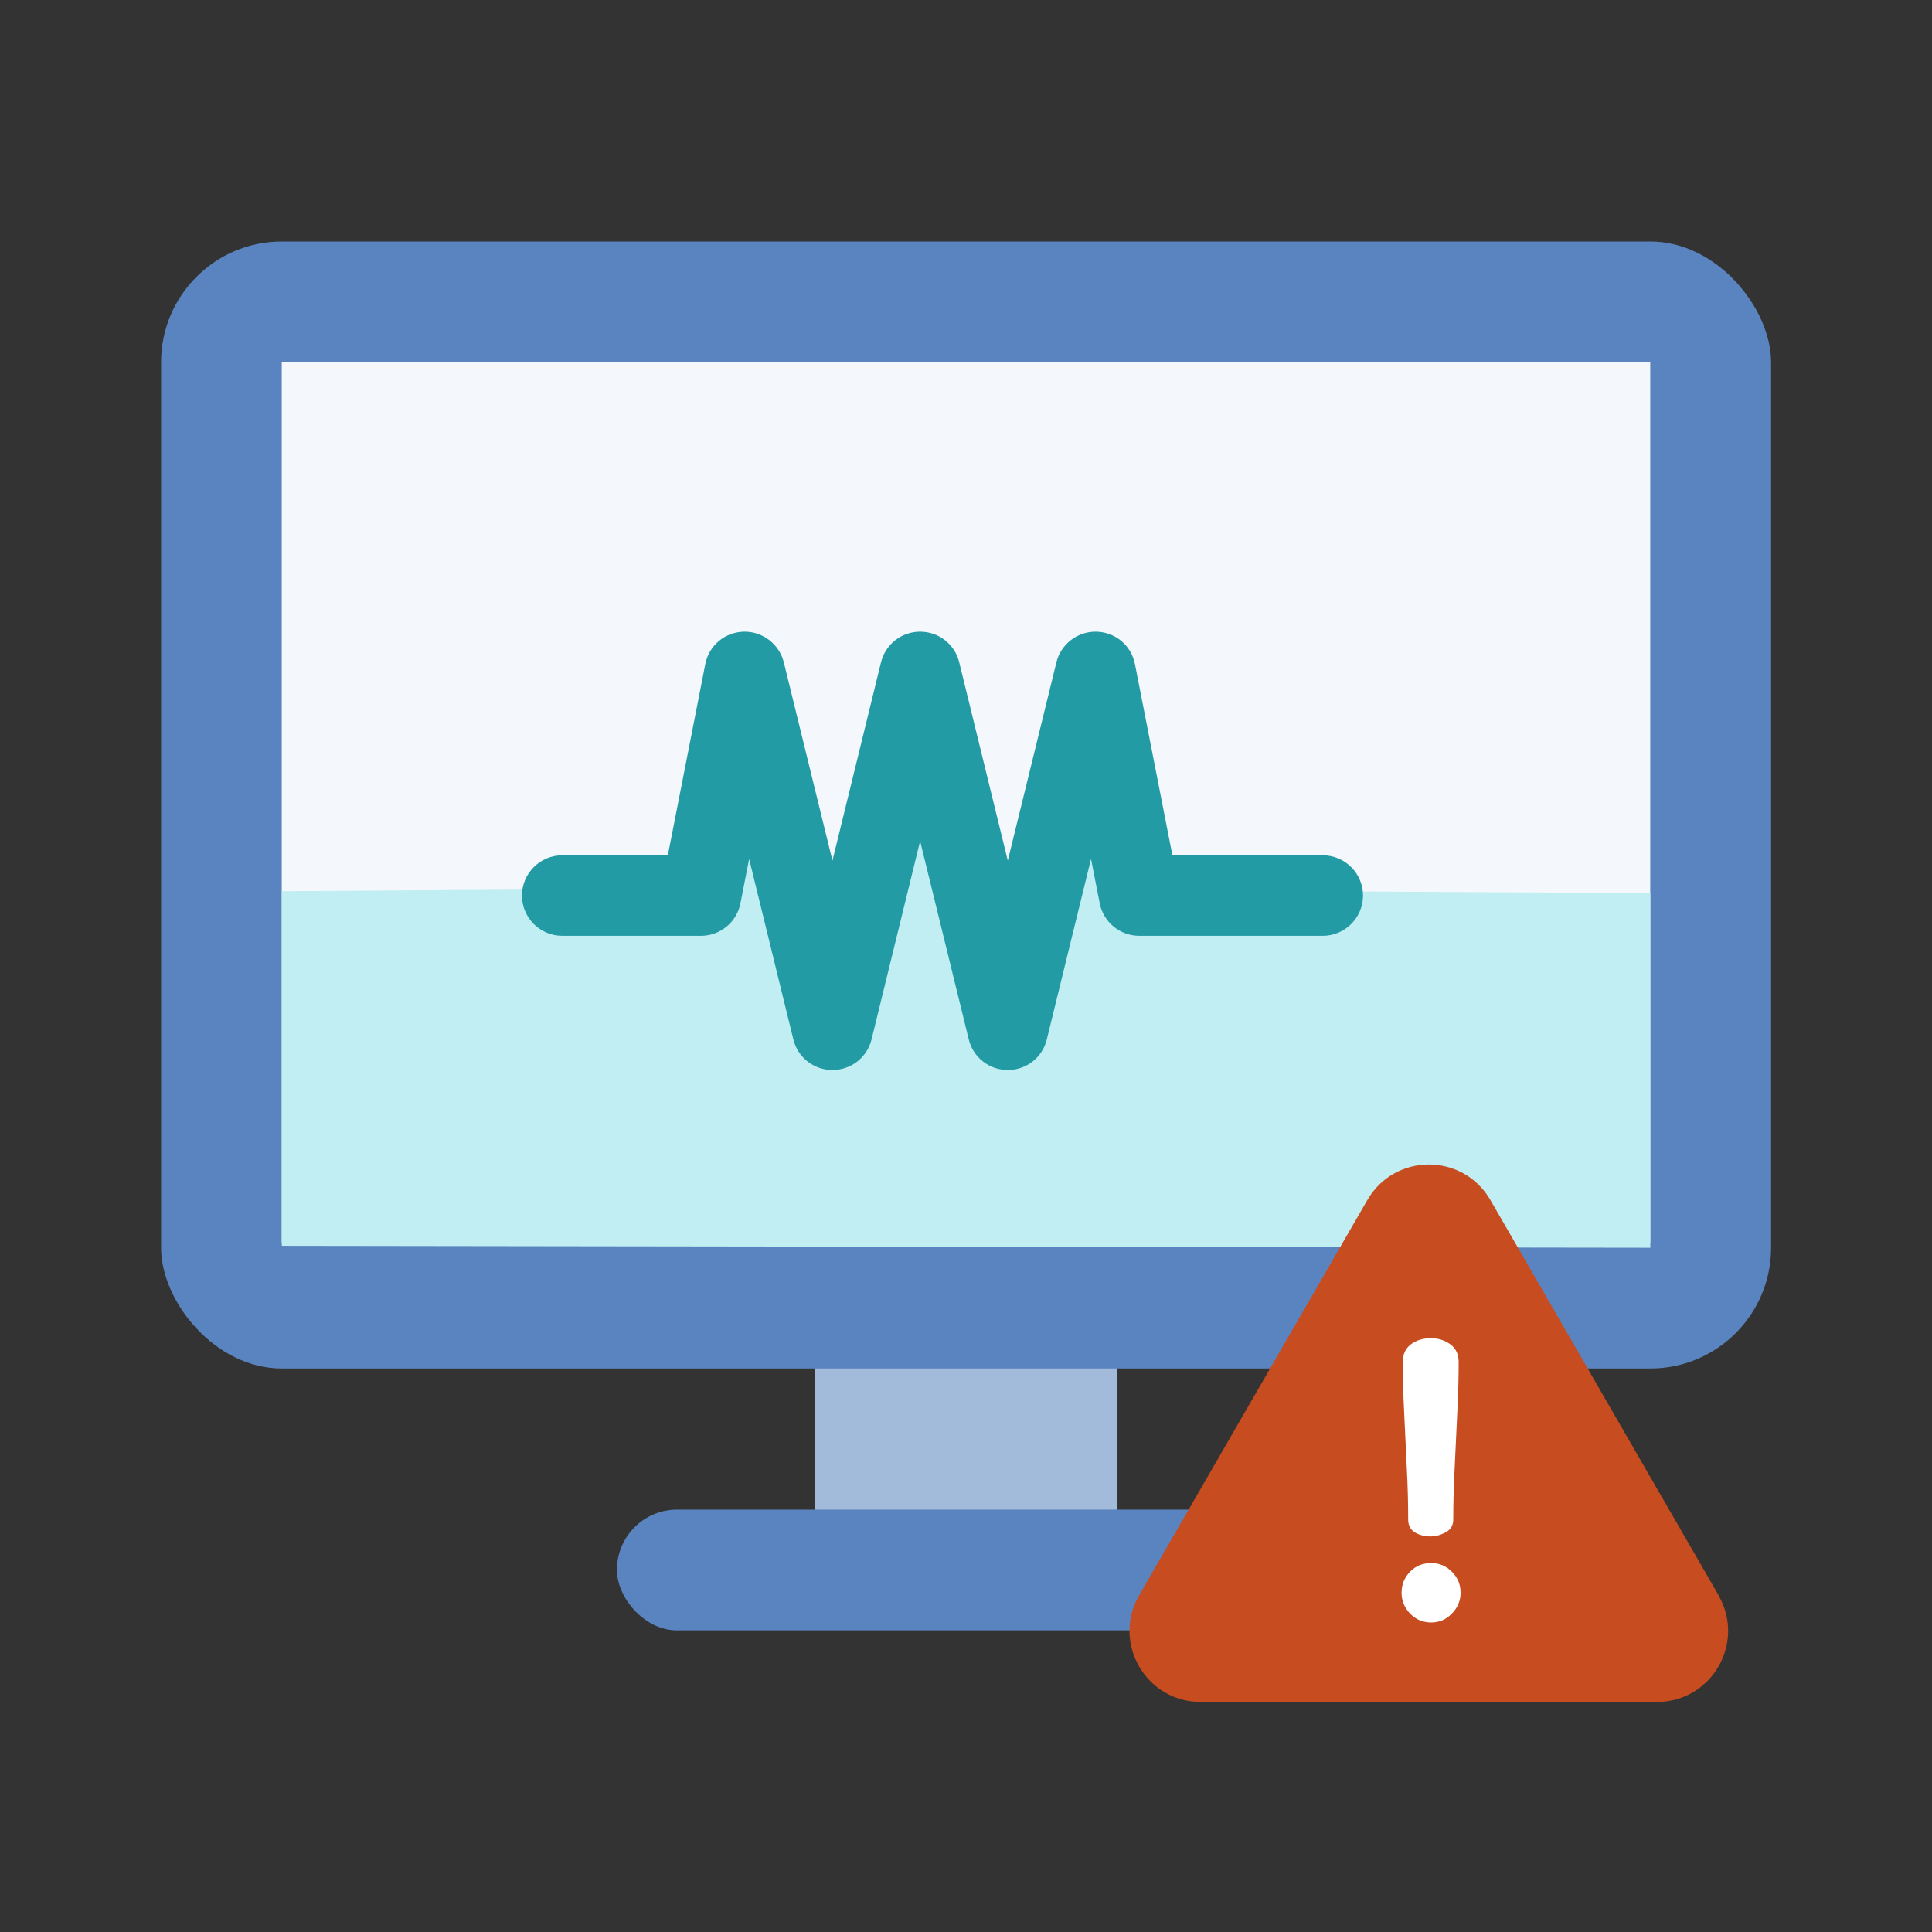
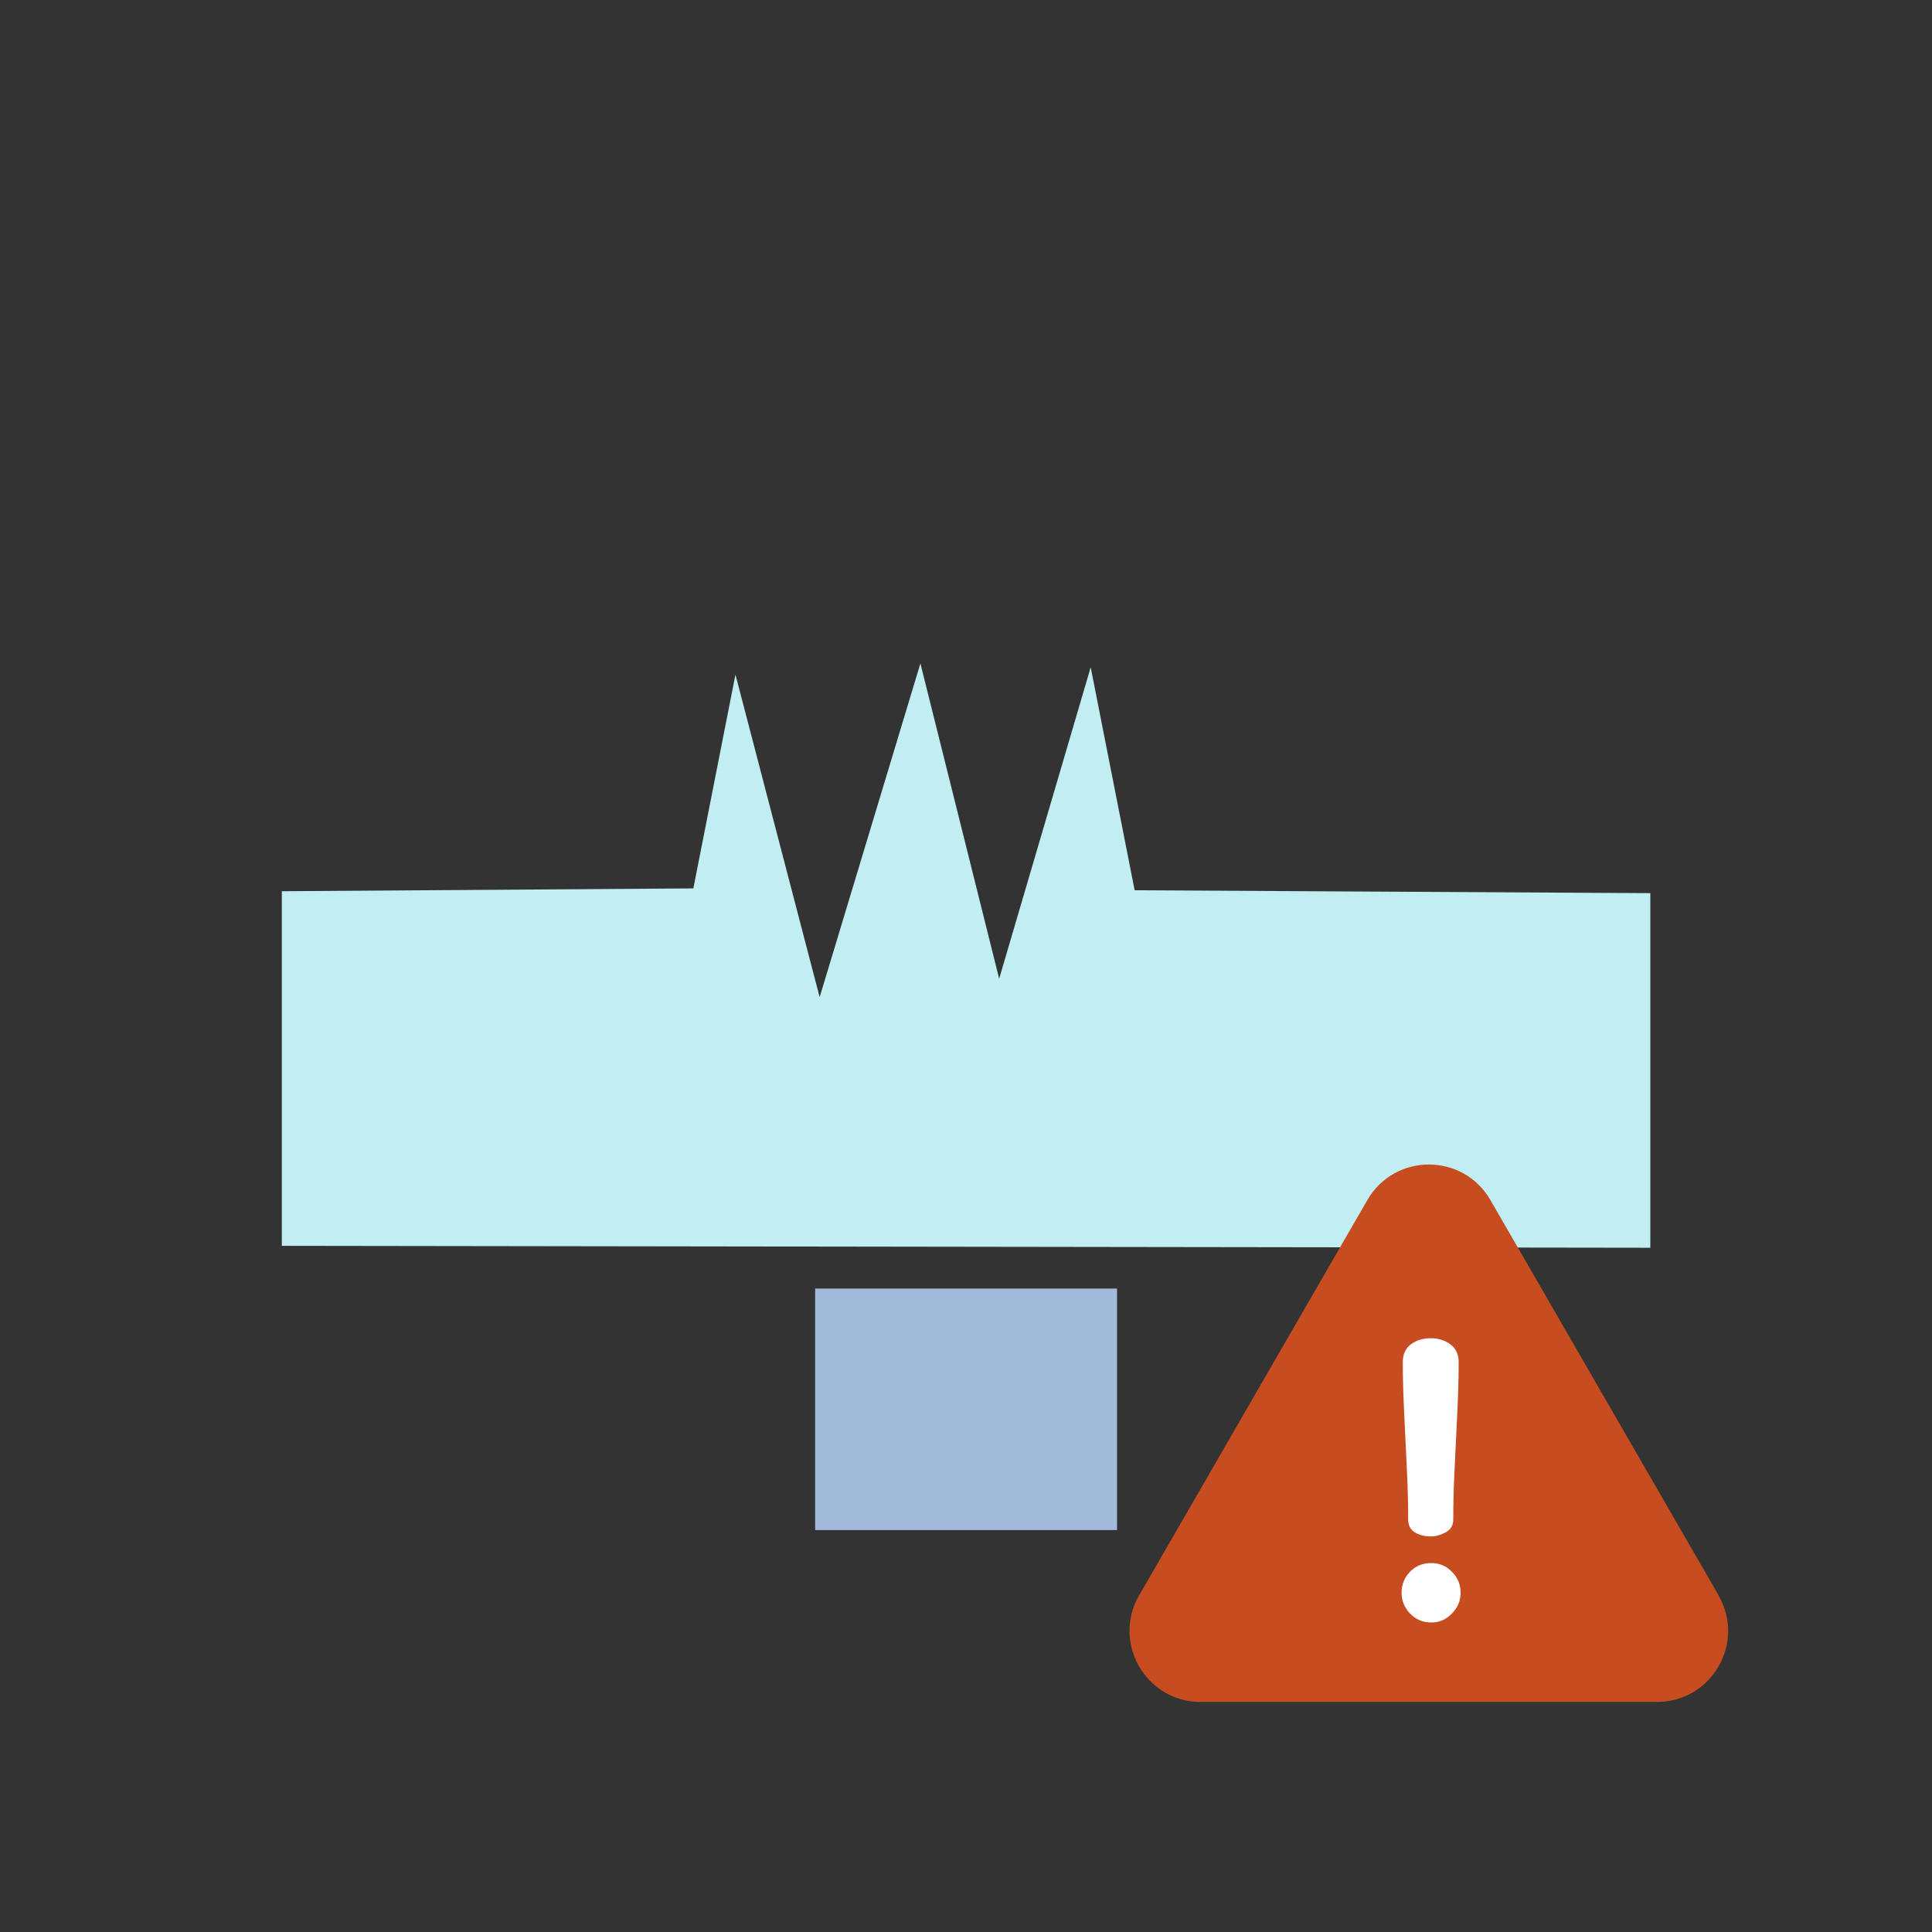
<svg xmlns="http://www.w3.org/2000/svg" id="Icons" viewBox="0 0 24 24">
  <rect x="0" y="0" width="24" height="24" fill="#333333" stroke="none" />
  <defs>
    <style>.cls-1{fill:#f4f7fb;}.cls-2{fill:#fff;}.cls-3{fill:#c0eef2;}.cls-4{fill:#a3bbdb;}.cls-5{fill:#c74c1f;}.cls-6{fill:#239ba5;}.cls-7{fill:#5a84bf;}</style>
  </defs>
  <rect class="cls-4" x="10.126" y="16.007" width="3.75" height="3" />
-   <rect class="cls-7" x="2.001" y="3" width="20" height="14" rx="1.5" ry="1.5" />
-   <rect class="cls-7" x="7.664" y="18.753" width="9.558" height="1.5" rx=".747" ry=".747" />
-   <rect class="cls-1" x="3.5" y="4.5" width="17" height="10.935" />
  <path class="cls-3" d="m11.433,8.243l-1.251,4.144-1.046-4.007-.523,2.656-5.112.035v4.405l17,.024v-4.405l-6.406-.036-.546-2.77-1.137,3.869-.978-3.915Z" />
  <g>
    <path class="cls-5" d="m21.348,19.819c.34.588-.085,1.323-.764,1.323h-2.835s-2.835,0-2.835,0c-.679,0-1.103-.735-.764-1.323l1.418-2.456,1.418-2.456c.34-.588,1.188-.588,1.528,0l1.418,2.456,1.418,2.456Z" />
    <path class="cls-2" d="m17.78,20.155c-.105,0-.193-.037-.264-.111-.07-.073-.105-.16-.105-.258,0-.103.035-.189.105-.261.07-.073.158-.108.264-.108.099,0,.185.035.256.108.072.072.108.158.108.261,0,.098-.036.185-.108.258-.072.075-.157.111-.256.111Zm-.005-1.069c-.076,0-.143-.016-.198-.05-.056-.034-.084-.086-.084-.161,0-.19-.005-.403-.017-.634l-.033-.694c-.012-.231-.017-.442-.017-.63,0-.094.034-.166.1-.217.067-.05.15-.076.249-.076.093,0,.174.026.242.076.068.051.103.123.103.217,0,.188-.005.398-.017.63l-.033.694c-.012.231-.017.444-.017.634,0,.075-.032.127-.096.161s-.125.05-.182.05Z" />
  </g>
-   <path class="cls-6" d="m16.432,10.625h-1.868l-.465-2.374c-.045-.232-.242-.398-.479-.404h-.012c-.228,0-.431.158-.485.381l-.604,2.463-.603-2.463c-.055-.225-.254-.381-.486-.381-.231,0-.43.156-.486.381l-.603,2.463-.604-2.463c-.055-.223-.258-.381-.485-.381h-.012c-.237.006-.434.172-.479.404l-.465,2.374h-1.312c-.276,0-.5.225-.5.5 0.0.276.225.5.5.5h1.724c.238,0,.445-.17.49-.404l.108-.551.549,2.241c.055.225.254.381.486.381.231,0,.431-.156.486-.381l.603-2.463.604,2.463c.055.225.254.381.485.381.231,0,.431-.156.485-.381l.549-2.241.108.551c.046.234.252.404.491.404h2.28c.276,0,.5-.225.5-.5-0-.276-.225-.5-.5-.5Z" />
</svg>